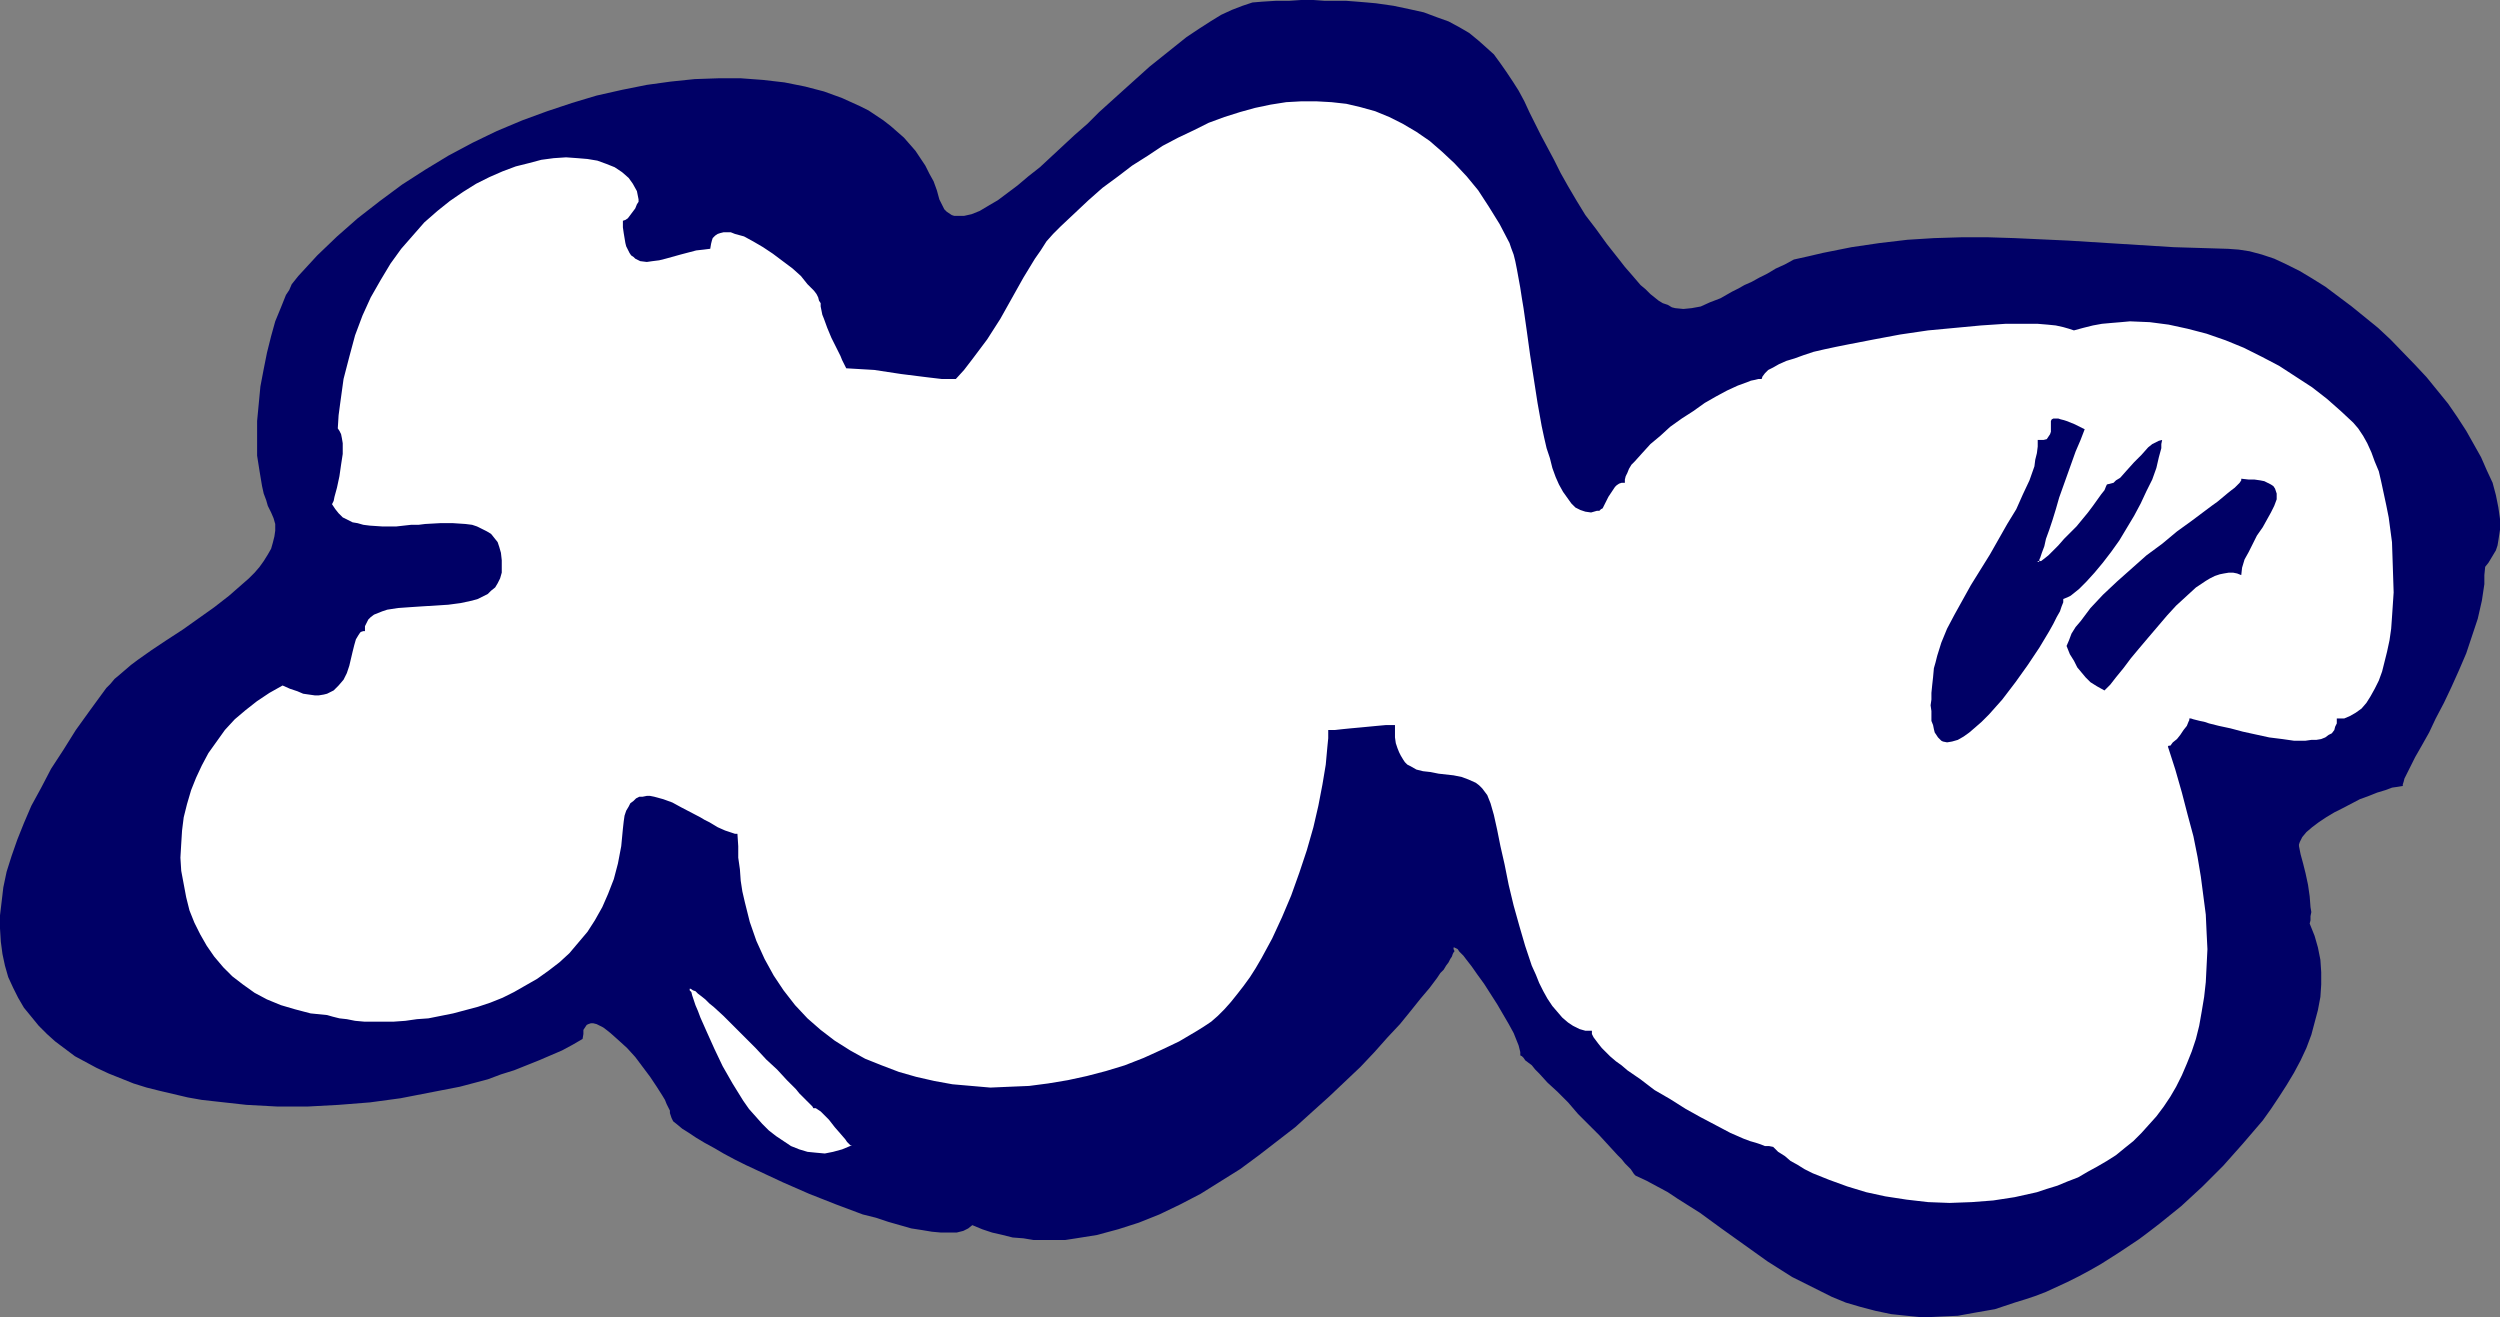
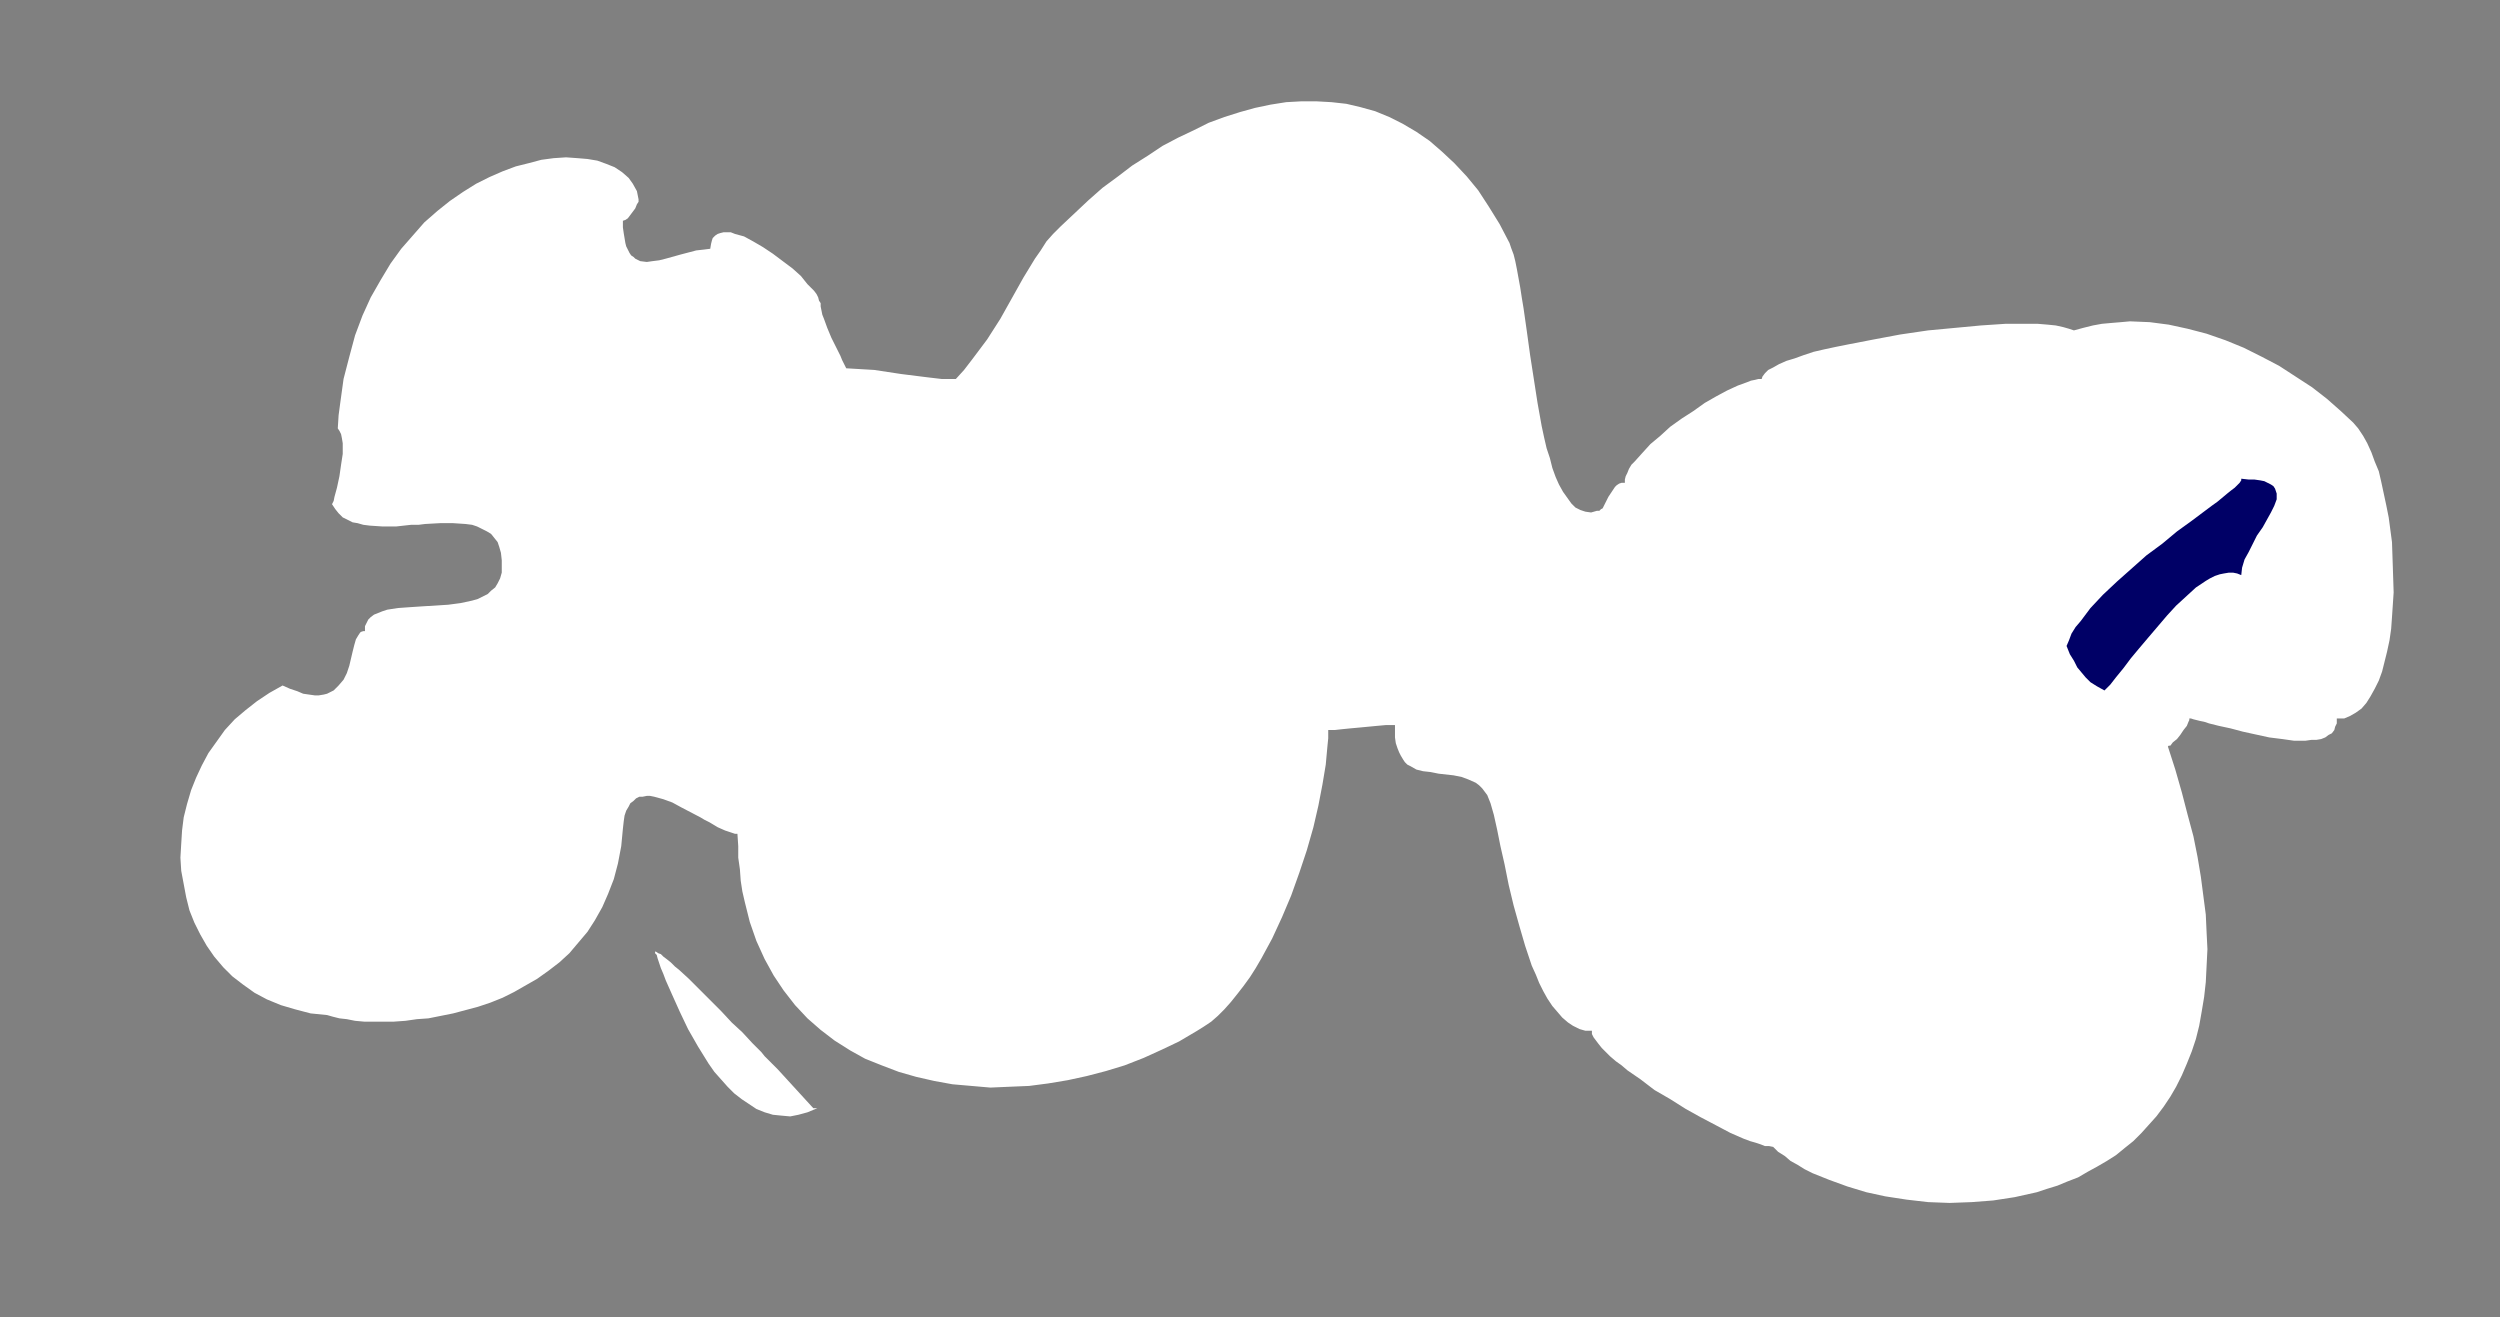
<svg xmlns="http://www.w3.org/2000/svg" xmlns:ns1="http://sodipodi.sourceforge.net/DTD/sodipodi-0.dtd" xmlns:ns2="http://www.inkscape.org/namespaces/inkscape" version="1.0" width="129.724mm" height="68.362mm" id="svg5" ns1:docname="Cloud.wmf">
  <rect width="100%" height="100%" fill="#808080" stroke="none" />
  <ns1:namedview id="namedview5" pagecolor="#ffffff" bordercolor="#000000" borderopacity="0.25" ns2:showpageshadow="2" ns2:pageopacity="0.0" ns2:pagecheckerboard="0" ns2:deskcolor="#d1d1d1" ns2:document-units="mm" />
  <defs id="defs1">
    <pattern id="WMFhbasepattern" patternUnits="userSpaceOnUse" width="6" height="6" x="0" y="0" />
  </defs>
-   <path style="fill:#000066;fill-opacity:1;fill-rule:evenodd;stroke:none" d="m 436.966,48.799 -5.333,-0.162 -5.333,-0.162 -10.342,-0.646 -5.171,-0.323 -5.171,-0.323 -10.504,-0.485 -5.171,-0.162 h -5.333 l -5.333,0.162 -5.171,0.323 -5.494,0.646 -5.494,0.808 -5.656,1.131 -2.747,0.646 -2.909,0.646 -1.778,0.97 -1.778,0.808 -1.616,0.97 -1.616,0.808 -1.454,0.808 -1.454,0.646 -1.131,0.646 -1.293,0.646 -2.262,1.293 -2.101,0.808 -1.778,0.808 -1.778,0.323 -1.616,0.162 -1.616,-0.162 -0.646,-0.162 -0.808,-0.485 -0.97,-0.323 -0.808,-0.485 -0.808,-0.646 -0.808,-0.646 -0.97,-0.97 -0.97,-0.808 -0.97,-1.131 -0.97,-1.131 -1.131,-1.293 -1.131,-1.454 -2.424,-3.07 -2.101,-2.909 -2.101,-2.747 -1.778,-2.909 -1.616,-2.747 -1.454,-2.585 -1.293,-2.585 -1.293,-2.424 -1.293,-2.424 -1.131,-2.262 -1.131,-2.262 -0.97,-2.101 -1.131,-2.101 -1.131,-1.777 -1.293,-1.939 -1.131,-1.616 -1.293,-1.777 -1.616,-1.454 -1.454,-1.293 -1.778,-1.454 -1.939,-1.131 -2.101,-1.131 -2.262,-0.808 -2.586,-0.97 -2.909,-0.646 -3.07,-0.646 -3.394,-0.485 -1.778,-0.162 -1.939,-0.162 -2.101,-0.162 h -2.101 -2.101 L 257.59,0 h -2.424 l -2.424,0.162 h -2.586 l -2.586,0.162 -1.939,0.162 -1.939,0.646 -2.101,0.808 -2.101,0.97 -2.101,1.293 -2.262,1.454 -2.424,1.616 -2.424,1.939 -2.424,1.939 -2.424,1.939 -4.848,4.363 -5.01,4.524 -2.262,2.262 -2.586,2.262 -2.262,2.101 -2.262,2.101 -2.262,2.101 -2.262,1.777 -2.101,1.777 -1.939,1.454 -1.939,1.454 -1.939,1.131 -1.616,0.97 -1.616,0.646 -1.454,0.323 h -0.646 -0.646 -0.646 l -0.485,-0.162 -0.485,-0.323 -0.485,-0.323 -0.485,-0.485 -0.323,-0.646 -0.323,-0.646 -0.323,-0.646 -0.485,-1.777 -0.646,-1.777 -0.808,-1.454 -0.808,-1.616 -0.97,-1.454 -0.97,-1.454 -1.131,-1.293 -1.131,-1.293 -1.293,-1.131 -1.293,-1.131 -1.454,-1.131 -1.454,-0.97 -1.454,-0.97 -1.616,-0.808 -3.555,-1.616 -3.555,-1.293 -3.717,-0.97 -4.04,-0.808 -4.202,-0.485 -4.363,-0.323 h -4.363 l -4.686,0.162 -4.686,0.485 -4.686,0.646 -4.848,0.97 -5.01,1.131 -4.848,1.454 -4.848,1.616 -4.848,1.777 -5.01,2.101 -4.686,2.262 -4.848,2.585 -4.525,2.747 -4.525,2.909 -4.363,3.232 -4.363,3.393 -4.04,3.555 -3.878,3.716 -3.717,4.04 -0.646,0.808 -0.646,0.808 -0.485,1.131 -0.646,0.97 -0.97,2.424 -1.131,2.747 -0.808,2.909 -0.808,3.232 -0.646,3.232 -0.646,3.393 -0.323,3.393 -0.323,3.393 v 3.393 3.393 l 0.485,3.07 0.485,2.909 0.323,1.454 0.485,1.293 0.323,1.131 0.646,1.293 0.485,1.131 0.323,1.131 v 1.293 l -0.162,1.131 -0.323,1.293 -0.323,1.131 -0.646,1.131 -0.808,1.293 -0.808,1.131 -0.97,1.131 -1.131,1.131 -1.293,1.131 -2.586,2.262 -2.909,2.262 -6.141,4.363 -3.232,2.101 -2.909,1.939 -2.747,1.939 -1.293,0.97 -1.131,0.97 -1.131,0.97 -0.97,0.808 -0.808,0.97 -0.808,0.808 -3.07,4.201 -2.909,4.04 -2.424,3.878 -2.424,3.716 -1.939,3.716 -1.939,3.555 -1.454,3.393 -1.293,3.232 -1.131,3.232 -0.97,3.07 -0.646,3.07 -0.323,2.747 L 0,179.522 v 2.585 l 0.162,2.585 0.323,2.424 0.485,2.262 0.646,2.262 0.97,2.101 0.97,1.939 1.131,1.939 1.454,1.777 1.454,1.777 1.616,1.616 1.616,1.454 1.939,1.454 1.939,1.454 2.101,1.131 2.101,1.131 2.424,1.131 2.424,0.97 2.424,0.97 2.586,0.808 2.586,0.646 2.747,0.646 2.747,0.646 2.747,0.485 2.909,0.323 5.818,0.646 5.979,0.323 h 6.141 l 5.979,-0.323 6.141,-0.485 5.979,-0.808 5.818,-1.131 5.818,-1.131 5.494,-1.454 2.586,-0.97 2.586,-0.808 2.424,-0.97 2.424,-0.97 2.262,-0.97 2.262,-0.97 2.101,-1.131 1.939,-1.131 0.162,-0.97 v -0.808 l 0.323,-0.485 0.323,-0.485 0.323,-0.162 0.485,-0.162 h 0.485 l 0.646,0.162 0.646,0.323 0.646,0.323 0.646,0.485 0.808,0.646 1.454,1.293 1.778,1.616 1.616,1.777 1.454,1.939 1.454,1.939 1.293,1.939 1.131,1.777 0.485,0.808 0.323,0.808 0.323,0.646 0.323,0.646 v 0.485 l 0.162,0.485 0.162,0.485 0.323,0.646 0.808,0.646 0.97,0.808 1.293,0.808 1.454,0.97 1.616,0.97 1.778,0.97 1.939,1.131 2.101,1.131 2.262,1.131 2.424,1.131 4.848,2.262 5.171,2.262 5.333,2.101 5.171,1.939 2.586,0.646 2.424,0.808 2.262,0.646 2.262,0.646 2.101,0.323 1.939,0.323 1.778,0.162 h 1.778 1.293 l 1.293,-0.323 0.97,-0.485 0.808,-0.646 1.939,0.808 1.939,0.646 2.101,0.485 1.939,0.485 2.101,0.162 1.939,0.323 h 2.101 2.101 2.101 l 2.101,-0.323 4.04,-0.646 4.202,-1.131 4.04,-1.293 4.04,-1.616 4.04,-1.939 4.04,-2.101 3.878,-2.424 3.878,-2.424 3.717,-2.747 3.555,-2.747 3.555,-2.747 3.394,-3.07 3.232,-2.909 3.07,-2.909 3.07,-2.909 2.747,-2.909 2.586,-2.909 2.424,-2.585 2.101,-2.585 1.939,-2.424 1.778,-2.101 1.454,-1.939 0.646,-0.97 0.646,-0.646 0.485,-0.808 0.485,-0.646 0.323,-0.646 0.323,-0.485 0.162,-0.485 0.162,-0.323 0.162,-0.162 v -0.162 l -0.162,-0.323 v -0.323 0 h 0.162 l 0.323,0.162 0.323,0.162 0.323,0.485 0.323,0.323 0.485,0.485 0.485,0.646 1.131,1.454 1.131,1.616 1.293,1.777 2.586,4.04 1.131,1.939 1.131,1.939 0.97,1.777 0.646,1.616 0.323,0.808 0.162,0.646 0.162,0.646 v 0.646 0 l 0.323,0.162 0.323,0.323 0.323,0.485 0.646,0.485 0.646,0.485 0.646,0.808 0.808,0.808 1.616,1.777 1.939,1.777 2.101,2.101 1.939,2.262 4.202,4.201 1.778,1.939 1.778,1.939 0.808,0.808 0.646,0.808 0.646,0.646 0.485,0.485 0.323,0.485 0.323,0.485 0.162,0.162 0.162,0.162 2.101,0.97 2.101,1.131 2.101,1.131 1.939,1.293 4.363,2.747 4.202,3.07 2.262,1.616 2.262,1.616 4.525,3.232 4.848,3.07 2.586,1.293 2.586,1.293 2.586,1.293 2.747,1.131 2.747,0.808 3.07,0.808 3.07,0.646 3.07,0.323 3.232,0.323 3.232,-0.162 3.555,-0.162 3.555,-0.646 3.717,-0.646 3.878,-1.293 2.101,-0.646 1.939,-0.646 2.101,-0.808 2.101,-0.97 2.101,-0.97 2.262,-1.131 2.101,-1.131 2.262,-1.293 1.778,-1.131 1.778,-1.131 1.939,-1.293 1.939,-1.293 1.939,-1.454 2.101,-1.616 4.202,-3.393 4.202,-3.878 4.04,-4.04 3.878,-4.363 1.939,-2.262 1.939,-2.262 1.616,-2.262 1.616,-2.424 1.454,-2.262 1.454,-2.424 1.293,-2.424 1.131,-2.424 0.97,-2.585 0.646,-2.424 0.646,-2.424 0.485,-2.585 0.162,-2.424 v -2.424 l -0.162,-2.424 -0.485,-2.424 -0.646,-2.262 -0.97,-2.424 0.162,-0.646 v -0.808 l 0.162,-0.808 -0.162,-0.97 -0.162,-2.101 -0.323,-2.262 -0.485,-2.262 -0.485,-1.939 -0.485,-1.777 -0.162,-0.808 -0.162,-0.808 v -0.323 l 0.162,-0.485 0.485,-0.97 0.808,-0.97 1.131,-0.97 1.293,-0.97 1.454,-0.97 1.616,-0.97 1.616,-0.808 3.394,-1.777 1.778,-0.646 1.616,-0.646 1.616,-0.485 1.293,-0.485 1.131,-0.162 0.97,-0.162 v -0.323 l 0.162,-0.485 0.162,-0.646 0.323,-0.646 0.323,-0.646 0.485,-0.97 0.485,-0.97 0.485,-0.97 1.293,-2.262 1.454,-2.585 1.293,-2.747 1.616,-3.07 1.454,-3.07 1.454,-3.232 1.454,-3.393 1.131,-3.393 1.131,-3.393 0.808,-3.555 0.485,-3.232 v -1.777 l 0.162,-1.616 0.646,-0.808 0.485,-0.808 0.485,-0.808 0.485,-0.808 0.323,-0.97 0.162,-0.97 0.323,-2.101 v -2.101 l -0.323,-2.262 -0.485,-2.424 -0.646,-2.424 -1.131,-2.424 -1.131,-2.585 -1.454,-2.585 -1.454,-2.585 -1.778,-2.747 -1.778,-2.585 -2.101,-2.585 -2.101,-2.585 -2.262,-2.424 -4.848,-5.009 -2.424,-2.262 -2.586,-2.101 -2.586,-2.101 -2.586,-1.939 -2.586,-1.939 -2.586,-1.616 -2.424,-1.454 -2.586,-1.293 -2.424,-1.131 -2.424,-0.808 -2.424,-0.646 -2.101,-0.323 z" id="path1" />
  <path style="fill:#ffffff;fill-opacity:1;fill-rule:evenodd;stroke:none" d="m 165.963,72.229 2.747,0.162 2.747,0.162 5.333,0.808 5.171,0.646 2.747,0.323 h 2.747 l 1.616,-1.777 1.616,-2.101 1.454,-1.939 1.454,-1.939 2.586,-4.04 2.262,-4.04 2.262,-4.04 2.262,-3.716 1.131,-1.616 1.131,-1.777 1.293,-1.454 1.454,-1.454 2.747,-2.585 2.747,-2.585 2.747,-2.424 3.07,-2.262 2.747,-2.101 3.07,-1.939 2.909,-1.939 3.07,-1.616 3.07,-1.454 2.909,-1.454 3.07,-1.131 3.07,-0.97 2.909,-0.808 3.07,-0.646 3.07,-0.485 2.909,-0.162 h 3.07 l 2.909,0.162 2.909,0.323 2.747,0.646 2.909,0.808 2.747,1.131 2.586,1.293 2.747,1.616 2.586,1.777 2.424,2.101 2.424,2.262 2.424,2.585 2.262,2.747 2.101,3.232 2.101,3.393 1.939,3.716 0.323,0.97 0.485,1.293 0.323,1.293 0.323,1.616 0.323,1.777 0.323,1.777 0.323,2.101 0.323,1.939 0.646,4.524 0.646,4.686 1.454,9.372 0.808,4.524 0.485,2.262 0.485,2.101 0.646,1.939 0.485,1.939 0.646,1.777 0.646,1.454 0.808,1.454 0.808,1.131 0.808,1.131 0.808,0.808 0.97,0.485 0.97,0.323 1.131,0.162 1.131,-0.323 h 0.485 l 0.323,-0.323 0.323,-0.162 0.162,-0.323 0.485,-0.97 0.485,-0.97 0.646,-0.97 0.646,-0.97 0.323,-0.323 0.485,-0.323 0.485,-0.162 h 0.646 v -0.646 l 0.162,-0.646 0.323,-0.646 0.323,-0.808 0.485,-0.808 0.646,-0.646 1.454,-1.616 1.616,-1.777 1.939,-1.616 1.939,-1.777 2.262,-1.616 2.262,-1.454 2.262,-1.616 2.262,-1.293 2.101,-1.131 2.101,-0.97 1.778,-0.646 0.808,-0.323 0.808,-0.162 0.646,-0.162 h 0.646 l 0.162,-0.485 0.485,-0.646 0.646,-0.646 0.97,-0.485 1.131,-0.646 1.454,-0.646 1.616,-0.485 1.778,-0.646 1.939,-0.646 2.101,-0.485 2.262,-0.485 2.424,-0.485 5.01,-0.97 5.171,-0.97 5.494,-0.808 5.171,-0.485 5.171,-0.485 2.424,-0.162 2.424,-0.162 h 4.363 1.939 l 1.939,0.162 1.616,0.162 1.454,0.323 1.131,0.323 0.97,0.323 1.778,-0.485 1.939,-0.485 1.778,-0.323 1.778,-0.162 1.939,-0.162 1.778,-0.162 3.878,0.162 3.717,0.485 3.717,0.808 3.717,0.97 3.717,1.293 3.555,1.454 3.555,1.777 3.394,1.777 3.232,2.101 3.232,2.101 2.909,2.262 2.747,2.424 2.424,2.262 0.97,1.131 0.97,1.454 0.808,1.454 0.808,1.777 0.646,1.777 0.808,1.939 0.485,2.101 0.485,2.262 0.485,2.262 0.485,2.424 0.646,4.848 0.162,4.848 0.162,5.009 -0.162,2.424 -0.162,2.424 -0.162,2.262 -0.323,2.262 -0.485,2.262 -0.485,1.939 -0.485,1.939 -0.646,1.777 -0.808,1.616 -0.808,1.454 -0.808,1.293 -0.97,1.131 -1.131,0.808 -1.131,0.646 -1.131,0.485 h -1.454 v 0.97 l -0.323,0.646 -0.162,0.646 -0.485,0.646 -0.646,0.323 -0.646,0.485 -0.808,0.323 -0.97,0.162 h -0.97 l -1.131,0.162 h -2.262 l -2.262,-0.323 -2.586,-0.323 -5.171,-1.131 -2.424,-0.646 -2.262,-0.485 -1.939,-0.485 -0.97,-0.323 -0.808,-0.162 -0.646,-0.162 -0.646,-0.162 -0.485,-0.162 h -0.323 v 0.323 l -0.162,0.323 -0.323,0.808 -0.646,0.808 -0.646,0.97 -0.646,0.808 -0.808,0.646 -0.485,0.646 h -0.323 l -0.162,0.162 1.454,4.524 1.293,4.524 1.131,4.363 1.131,4.201 0.808,4.04 0.646,3.878 0.485,3.716 0.485,3.716 0.162,3.555 0.162,3.232 -0.162,3.232 -0.162,3.232 -0.323,2.909 -0.485,2.909 -0.485,2.747 -0.646,2.585 -0.808,2.424 -0.97,2.424 -0.97,2.262 -1.131,2.262 -1.131,1.939 -1.293,1.939 -1.454,1.939 -1.454,1.616 -1.454,1.616 -1.616,1.616 -1.616,1.293 -1.778,1.454 -1.778,1.131 -1.939,1.131 -1.778,0.97 -1.939,1.131 -2.101,0.808 -1.939,0.808 -2.101,0.646 -1.939,0.646 -4.363,0.97 -4.202,0.646 -4.202,0.323 -4.363,0.162 -4.202,-0.162 -4.202,-0.485 -4.202,-0.646 -3.717,-0.808 -3.717,-1.131 -3.555,-1.293 -3.232,-1.293 -1.616,-0.808 -1.293,-0.808 -1.454,-0.808 -1.131,-0.97 -1.293,-0.808 -0.97,-0.97 -0.808,-0.162 h -0.808 l -0.808,-0.323 -0.97,-0.323 -1.131,-0.323 -1.293,-0.485 -2.586,-1.131 -2.747,-1.454 -3.07,-1.616 -2.909,-1.616 -3.07,-1.939 -3.07,-1.777 -2.747,-2.101 -2.586,-1.777 -1.131,-0.97 -1.131,-0.808 -1.131,-0.97 -0.808,-0.808 -0.808,-0.808 -0.646,-0.808 -0.485,-0.646 -0.485,-0.646 -0.323,-0.646 v -0.646 h -1.293 l -1.131,-0.323 -1.293,-0.646 -0.97,-0.646 -1.131,-0.97 -0.97,-1.131 -0.97,-1.131 -0.97,-1.454 -0.808,-1.454 -0.808,-1.616 -0.646,-1.616 -0.808,-1.777 -1.293,-3.878 -1.131,-3.878 -1.131,-4.04 -0.97,-4.04 -0.808,-4.04 -0.808,-3.555 -0.323,-1.616 -0.323,-1.616 -0.323,-1.454 -0.323,-1.454 -0.323,-1.131 -0.323,-1.131 -0.323,-0.808 -0.323,-0.808 -0.485,-0.646 -0.485,-0.646 -0.646,-0.646 -0.646,-0.485 -1.454,-0.646 -1.293,-0.485 -1.616,-0.323 -1.454,-0.162 -1.454,-0.162 -1.616,-0.323 -1.454,-0.162 -1.293,-0.323 -1.131,-0.646 -0.646,-0.323 -0.485,-0.485 -0.323,-0.485 -0.485,-0.808 -0.323,-0.646 -0.323,-0.808 -0.323,-0.97 -0.162,-1.131 v -1.131 -1.293 h -1.778 l -1.778,0.162 -3.394,0.323 -1.778,0.162 -1.616,0.162 -1.454,0.162 h -1.293 v 1.616 l -0.162,1.616 -0.162,1.777 -0.162,1.777 -0.646,3.878 -0.808,4.201 -0.97,4.201 -1.293,4.524 -1.454,4.363 -1.616,4.524 -1.778,4.201 -1.939,4.201 -2.101,3.878 -1.131,1.939 -1.131,1.777 -1.293,1.777 -1.131,1.454 -1.293,1.616 -1.293,1.454 -1.293,1.293 -1.293,1.131 -1.454,0.97 -1.293,0.808 -3.555,2.101 -3.394,1.616 -3.555,1.616 -3.717,1.454 -3.717,1.131 -3.717,0.97 -3.717,0.808 -3.878,0.646 -3.717,0.485 -3.878,0.162 -3.717,0.162 -3.717,-0.323 -3.717,-0.323 -3.555,-0.646 -3.555,-0.808 -3.394,-0.97 -3.394,-1.293 -3.232,-1.293 -2.909,-1.616 -3.07,-1.939 -2.747,-2.101 -2.586,-2.262 -2.424,-2.585 -2.262,-2.909 -1.939,-2.909 -1.778,-3.232 -1.616,-3.555 -1.293,-3.716 -0.485,-1.939 -0.485,-1.939 -0.485,-2.101 -0.323,-2.101 -0.162,-2.262 -0.323,-2.262 v -2.262 l -0.162,-2.424 h -0.485 l -0.485,-0.162 -1.454,-0.485 -1.454,-0.646 -1.616,-0.97 -0.97,-0.485 -0.808,-0.485 -3.717,-1.939 -1.778,-0.97 -1.778,-0.646 -1.778,-0.485 -0.808,-0.162 h -0.646 l -0.808,0.162 h -0.646 l -0.646,0.323 -0.485,0.485 -0.646,0.485 -0.323,0.646 -0.485,0.808 -0.323,0.97 -0.162,1.131 -0.162,1.454 -0.323,3.393 -0.646,3.393 -0.808,3.07 -1.131,2.909 -1.131,2.585 -1.454,2.585 -1.454,2.262 -1.778,2.101 -1.778,2.101 -1.939,1.777 -2.101,1.616 -2.262,1.616 -2.262,1.293 -2.262,1.293 -2.262,1.131 -2.424,0.97 -2.424,0.808 -2.424,0.646 -2.424,0.646 -2.424,0.485 -2.424,0.485 -2.262,0.162 -2.262,0.323 -2.262,0.162 h -1.939 -2.101 -1.778 l -1.778,-0.162 -1.616,-0.323 -1.454,-0.162 -1.293,-0.323 -1.131,-0.323 -3.232,-0.323 -3.07,-0.808 -2.747,-0.808 -2.747,-1.131 -2.424,-1.293 -2.262,-1.616 -2.101,-1.616 -1.778,-1.777 -1.778,-2.101 -1.454,-2.101 -1.293,-2.262 -1.131,-2.262 -0.97,-2.424 -0.646,-2.585 -0.485,-2.585 -0.485,-2.585 -0.162,-2.585 0.162,-2.747 0.162,-2.585 0.323,-2.585 0.646,-2.585 0.808,-2.747 0.97,-2.424 1.131,-2.424 1.293,-2.424 1.616,-2.262 1.616,-2.262 1.939,-2.101 2.101,-1.777 2.262,-1.777 2.424,-1.616 2.586,-1.454 1.454,0.646 1.454,0.485 1.131,0.485 1.131,0.162 1.131,0.162 h 0.808 l 0.97,-0.162 0.646,-0.162 0.646,-0.323 0.646,-0.323 0.97,-0.97 0.97,-1.131 0.646,-1.293 0.485,-1.454 0.646,-2.747 0.323,-1.293 0.323,-1.131 0.485,-0.808 0.323,-0.485 0.162,-0.162 0.485,-0.162 h 0.323 v -0.97 l 0.323,-0.646 0.323,-0.646 0.485,-0.485 0.646,-0.485 0.808,-0.323 0.808,-0.323 0.97,-0.323 2.101,-0.323 2.262,-0.162 2.424,-0.162 2.586,-0.162 2.586,-0.162 2.424,-0.323 2.262,-0.485 1.131,-0.323 0.97,-0.485 0.97,-0.485 0.646,-0.646 0.808,-0.646 0.485,-0.808 0.485,-0.97 0.323,-1.131 v -1.131 -1.293 l -0.162,-1.454 -0.323,-1.131 -0.323,-0.97 -0.646,-0.808 -0.646,-0.808 -0.808,-0.485 -0.97,-0.485 -0.97,-0.485 -0.97,-0.323 -1.293,-0.162 -2.424,-0.162 h -2.586 l -2.909,0.162 -1.293,0.162 h -1.454 l -2.909,0.323 h -2.747 l -2.424,-0.162 -1.293,-0.162 -1.131,-0.323 -0.97,-0.162 -0.97,-0.485 -0.97,-0.485 -0.808,-0.808 -0.646,-0.808 -0.646,-0.97 0.323,-0.646 0.162,-0.808 0.485,-1.777 0.485,-2.262 0.323,-2.262 0.323,-2.101 v -2.101 l -0.162,-0.97 -0.162,-0.808 -0.323,-0.646 -0.323,-0.485 0.162,-2.585 0.323,-2.424 0.646,-4.686 1.131,-4.363 1.131,-4.201 1.454,-3.878 1.616,-3.555 1.939,-3.393 1.939,-3.232 2.101,-2.909 2.262,-2.585 2.262,-2.585 2.586,-2.262 2.424,-1.939 2.586,-1.777 2.586,-1.616 2.586,-1.293 2.586,-1.131 2.586,-0.97 2.586,-0.646 2.424,-0.646 2.424,-0.323 2.424,-0.162 2.262,0.162 1.939,0.162 1.939,0.323 1.778,0.646 1.616,0.646 1.454,0.97 1.293,1.131 0.808,1.131 0.808,1.454 0.323,1.616 v 0.485 l -0.323,0.485 -0.323,0.808 -0.485,0.646 -0.485,0.646 -0.485,0.646 -0.485,0.323 -0.485,0.162 v 1.293 l 0.162,1.131 0.162,0.97 0.162,0.97 0.162,0.646 0.323,0.646 0.323,0.646 0.323,0.485 0.485,0.323 0.323,0.323 0.97,0.485 1.293,0.162 1.131,-0.162 1.293,-0.162 1.293,-0.323 2.909,-0.808 3.07,-0.808 1.454,-0.162 1.293,-0.162 0.162,-0.97 0.162,-0.646 0.162,-0.485 0.485,-0.485 0.485,-0.323 0.485,-0.162 0.646,-0.162 h 0.646 0.808 l 0.808,0.323 1.778,0.485 1.778,0.97 1.939,1.131 1.939,1.293 1.939,1.454 1.939,1.454 1.616,1.454 1.293,1.616 1.293,1.293 0.485,0.646 0.323,0.646 0.162,0.646 0.323,0.485 v 0.646 l 0.162,0.808 0.162,0.808 0.323,0.808 0.646,1.777 0.808,1.939 0.97,1.939 0.808,1.616 0.323,0.808 0.323,0.646 0.323,0.646 z" id="path2" />
-   <path style="fill:#ffffff;fill-opacity:1;fill-rule:evenodd;stroke:none" d="m 159.499,217.333 h 0.485 l 0.485,0.323 0.485,0.323 0.485,0.485 1.131,1.131 1.131,1.454 1.131,1.293 0.97,1.131 0.323,0.485 0.323,0.323 0.323,0.323 h 0.323 l -1.939,0.808 -1.778,0.485 -1.616,0.323 -1.778,-0.162 -1.616,-0.162 -1.616,-0.485 -1.616,-0.646 -1.454,-0.97 -1.454,-0.97 -1.454,-1.131 -1.293,-1.293 -1.293,-1.454 -1.293,-1.454 -1.131,-1.616 -2.101,-3.393 -1.939,-3.393 -1.616,-3.393 -1.454,-3.232 -0.646,-1.454 -0.646,-1.454 -0.485,-1.293 -0.485,-1.131 -0.323,-0.97 -0.323,-0.97 -0.162,-0.646 -0.323,-0.323 v -0.323 0 h 0.162 l 0.485,0.323 0.485,0.162 0.485,0.485 0.646,0.485 0.808,0.646 0.808,0.808 0.808,0.646 1.939,1.777 1.939,1.939 4.363,4.363 2.101,2.262 2.101,1.939 1.939,2.101 1.778,1.777 0.646,0.808 0.646,0.646 0.646,0.646 0.485,0.485 0.485,0.485 0.323,0.323 z" id="path3" />
-   <path style="fill:#000066;fill-opacity:1;fill-rule:evenodd;stroke:none" d="m 404.646,117.473 0.808,-0.323 0.646,-0.323 1.616,-1.293 1.454,-1.454 1.616,-1.777 1.616,-1.939 1.616,-2.101 1.616,-2.262 1.454,-2.424 1.454,-2.424 1.293,-2.424 1.131,-2.424 1.131,-2.262 0.808,-2.262 0.485,-2.101 0.485,-1.777 v -0.808 l 0.162,-0.808 -0.646,0.162 -0.646,0.323 -0.646,0.323 -0.808,0.646 -1.293,1.454 -1.454,1.454 -1.454,1.616 -1.293,1.454 -0.808,0.485 -0.485,0.485 -0.646,0.162 -0.646,0.162 -0.162,0.323 -0.323,0.808 -0.646,0.808 -0.808,1.131 -0.808,1.131 -0.97,1.293 -2.262,2.747 -2.424,2.424 -1.131,1.293 -0.97,0.97 -0.97,0.97 -0.808,0.646 -0.646,0.485 h -0.323 -0.323 v 0.162 h 0.162 v 0 l 0.162,-0.162 v -0.323 l 0.162,-0.323 0.323,-0.97 0.485,-1.293 0.323,-1.454 0.646,-1.777 0.646,-1.939 0.646,-2.101 0.646,-2.262 1.616,-4.524 1.616,-4.524 0.97,-2.262 0.808,-2.101 -0.97,-0.485 -0.97,-0.485 -0.808,-0.323 -0.808,-0.323 -0.485,-0.162 -0.646,-0.162 -0.485,-0.162 h -0.97 l -0.323,0.162 -0.162,0.323 v 0.485 1.616 l -0.162,0.485 -0.323,0.485 -0.323,0.485 -0.646,0.162 h -0.485 -0.646 v 1.293 l -0.162,1.293 -0.323,1.293 -0.162,1.293 -0.97,2.747 -1.293,2.747 -1.293,2.909 -1.778,2.909 -3.394,5.979 -3.717,5.979 -1.616,2.909 -1.616,2.909 -1.454,2.747 -1.131,2.747 -0.808,2.585 -0.323,1.293 -0.323,1.131 -0.162,1.777 -0.162,1.454 -0.162,1.616 v 1.293 l -0.162,1.131 0.162,1.131 v 1.131 0.808 l 0.323,0.808 0.162,0.808 0.162,0.646 0.323,0.485 0.323,0.485 0.323,0.323 0.323,0.323 0.323,0.162 0.808,0.162 0.97,-0.162 1.131,-0.323 1.131,-0.646 1.131,-0.808 1.131,-0.97 1.293,-1.131 1.454,-1.454 1.293,-1.454 1.293,-1.454 2.586,-3.393 2.424,-3.393 2.262,-3.393 0.97,-1.616 0.97,-1.616 0.808,-1.454 0.646,-1.293 0.646,-1.131 0.323,-0.97 0.323,-0.808 z" id="path4" />
+   <path style="fill:#ffffff;fill-opacity:1;fill-rule:evenodd;stroke:none" d="m 159.499,217.333 h 0.485 h 0.323 l -1.939,0.808 -1.778,0.485 -1.616,0.323 -1.778,-0.162 -1.616,-0.162 -1.616,-0.485 -1.616,-0.646 -1.454,-0.97 -1.454,-0.97 -1.454,-1.131 -1.293,-1.293 -1.293,-1.454 -1.293,-1.454 -1.131,-1.616 -2.101,-3.393 -1.939,-3.393 -1.616,-3.393 -1.454,-3.232 -0.646,-1.454 -0.646,-1.454 -0.485,-1.293 -0.485,-1.131 -0.323,-0.97 -0.323,-0.97 -0.162,-0.646 -0.323,-0.323 v -0.323 0 h 0.162 l 0.485,0.323 0.485,0.162 0.485,0.485 0.646,0.485 0.808,0.646 0.808,0.808 0.808,0.646 1.939,1.777 1.939,1.939 4.363,4.363 2.101,2.262 2.101,1.939 1.939,2.101 1.778,1.777 0.646,0.808 0.646,0.646 0.646,0.646 0.485,0.485 0.485,0.485 0.323,0.323 z" id="path3" />
  <path style="fill:#000066;fill-opacity:1;fill-rule:evenodd;stroke:none" d="m 439.551,93.882 v 0.323 l -0.323,0.485 -0.323,0.323 -0.646,0.646 -0.646,0.485 -0.808,0.646 -0.97,0.808 -0.97,0.808 -1.131,0.808 -1.293,0.97 -2.586,1.939 -2.909,2.101 -2.909,2.424 -3.07,2.262 -2.909,2.585 -2.909,2.585 -2.747,2.585 -2.424,2.585 -0.97,1.293 -0.97,1.293 -0.97,1.131 -0.808,1.293 -0.485,1.293 -0.485,1.131 0.646,1.616 0.808,1.293 0.646,1.293 0.808,0.97 0.808,0.97 0.97,0.97 1.293,0.808 1.454,0.808 0.485,-0.485 0.646,-0.646 1.131,-1.454 1.454,-1.777 1.454,-1.939 1.616,-1.939 1.778,-2.101 3.717,-4.363 1.778,-1.939 1.939,-1.777 1.939,-1.777 1.939,-1.293 0.808,-0.485 0.97,-0.485 0.97,-0.323 0.808,-0.162 0.97,-0.162 h 0.808 l 0.808,0.162 0.808,0.323 0.162,-1.454 0.485,-1.616 0.808,-1.454 0.808,-1.616 0.808,-1.616 1.131,-1.616 0.808,-1.454 0.808,-1.454 0.646,-1.293 0.485,-1.293 v -0.646 -0.485 l -0.162,-0.485 -0.162,-0.485 -0.323,-0.485 -0.485,-0.323 -0.646,-0.323 -0.646,-0.323 -0.808,-0.162 -1.131,-0.162 h -1.131 z" id="path5" />
</svg>